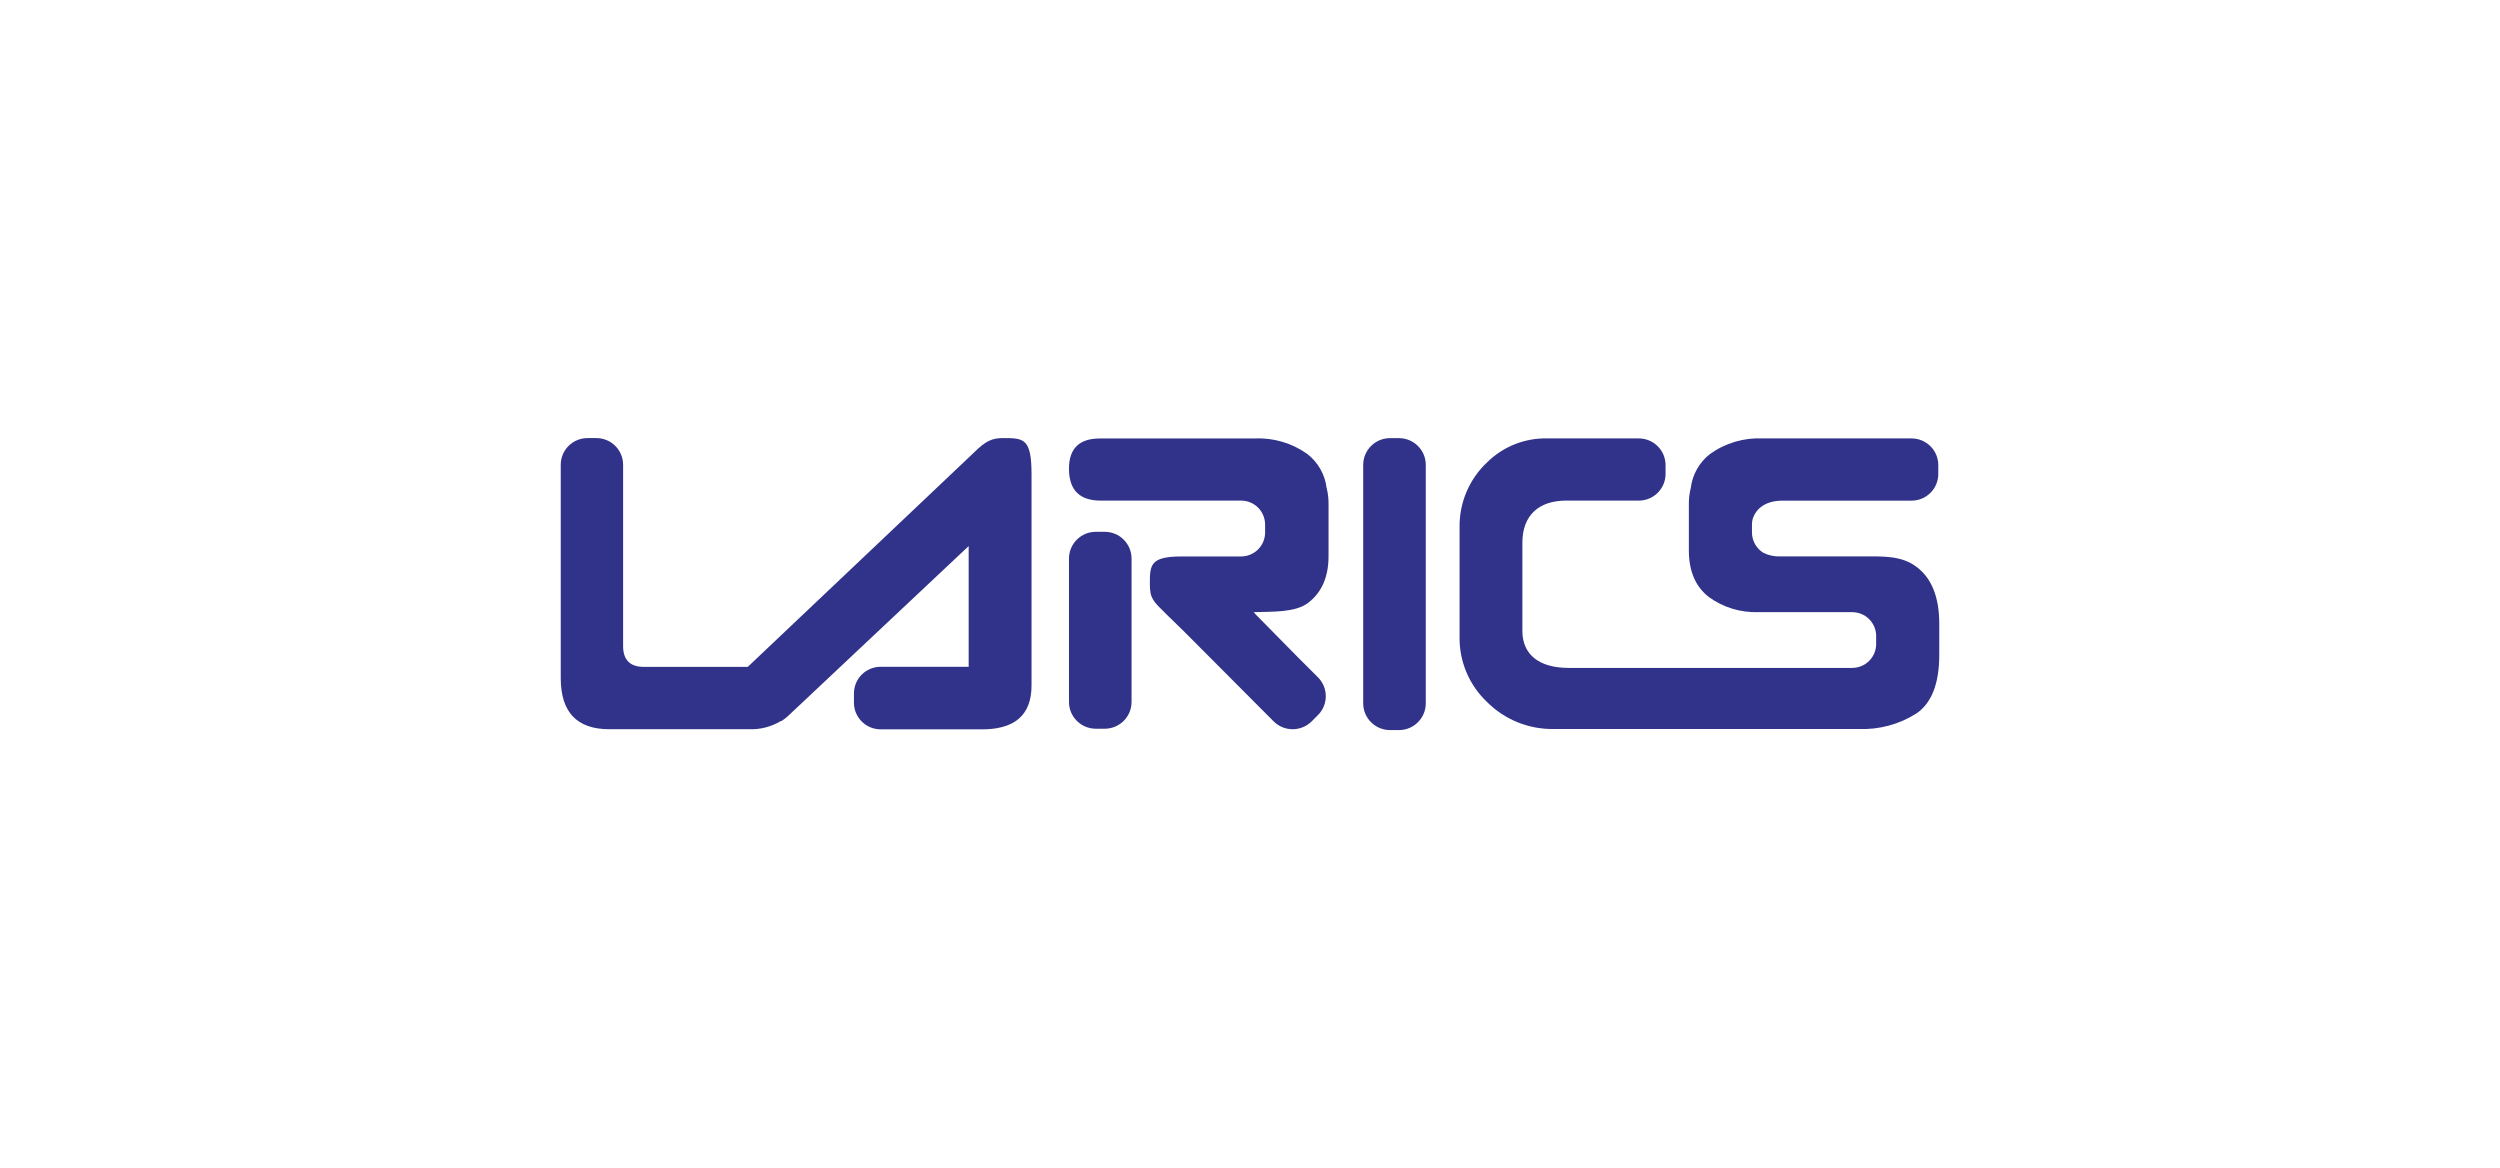
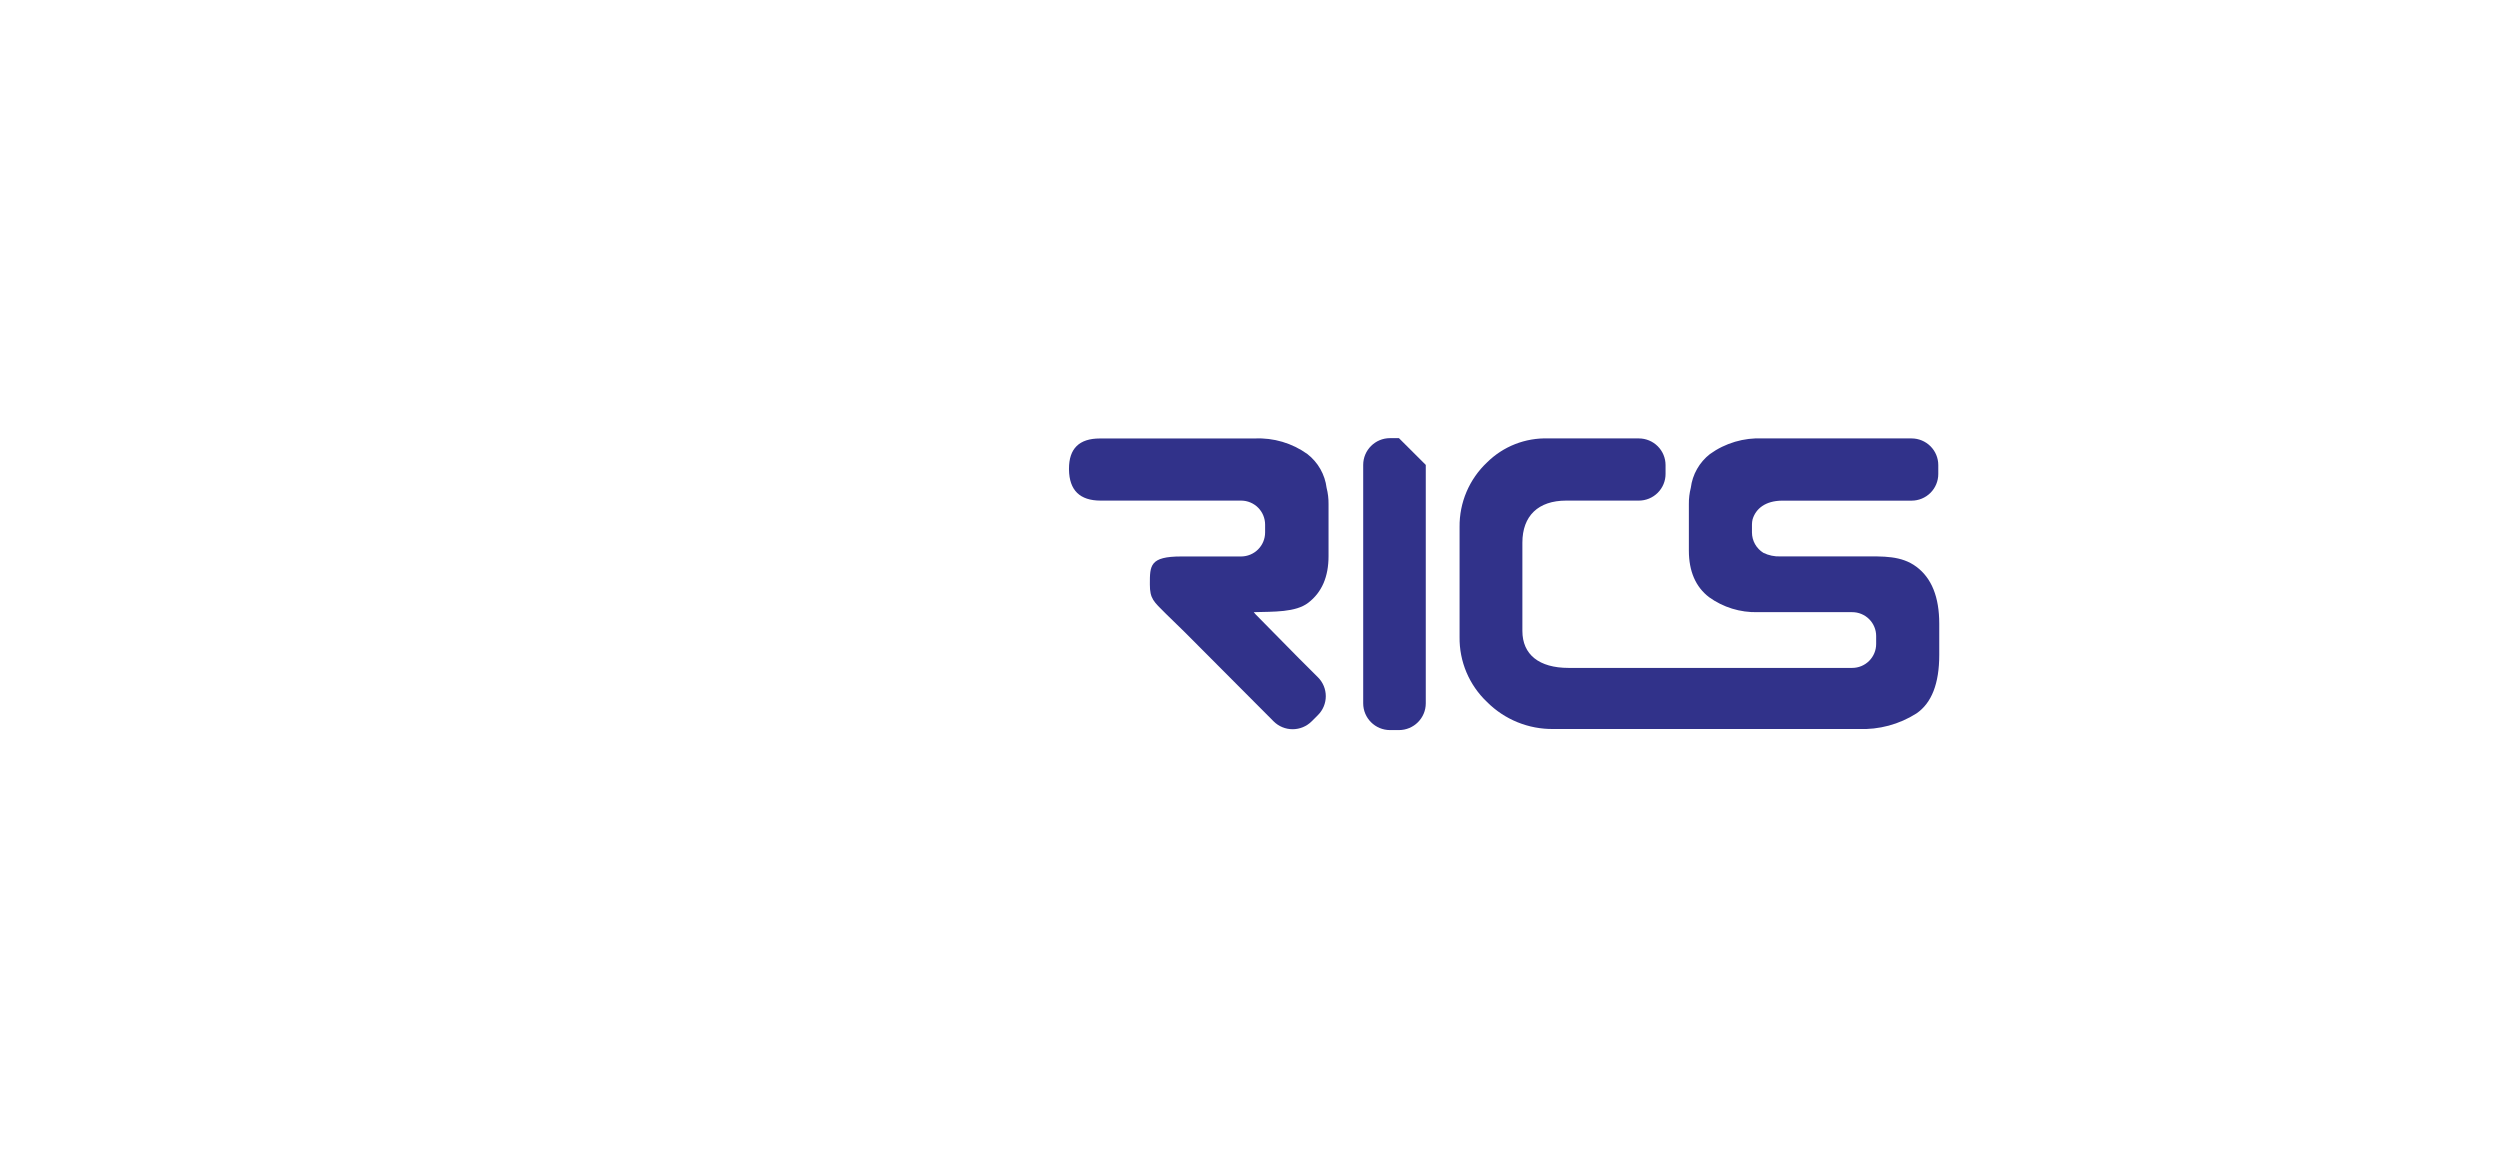
<svg xmlns="http://www.w3.org/2000/svg" width="428" height="200" viewBox="0 0 428 200" fill="none">
  <g clip-path="url(#clip0)">
-     <path d="M239.497 75.01H237.975C235.436 75.01 233.379 77.061 233.379 79.592V120.408C233.379 122.939 235.436 124.99 237.975 124.99H239.497C242.035 124.99 244.093 122.939 244.093 120.408V79.592C244.093 77.061 242.035 75.01 239.497 75.01Z" fill="#31328A" />
-     <path d="M189.128 91.044H187.605C185.067 91.044 183.01 93.096 183.01 95.626V120.174C183.01 122.705 185.067 124.757 187.605 124.757H189.128C191.666 124.757 193.723 122.705 193.723 120.174V95.626C193.723 93.096 191.666 91.044 189.128 91.044Z" fill="#31328A" />
+     <path d="M239.497 75.01H237.975C235.436 75.01 233.379 77.061 233.379 79.592V120.408C233.379 122.939 235.436 124.99 237.975 124.99H239.497C242.035 124.99 244.093 122.939 244.093 120.408V79.592Z" fill="#31328A" />
    <path d="M227.446 95.189V86.306C227.458 85.368 227.347 84.432 227.114 83.523C226.975 82.39 226.612 81.296 226.048 80.302C225.484 79.309 224.729 78.436 223.826 77.734C221.208 75.857 218.031 74.917 214.81 75.068H188.288C184.763 75.068 183.003 76.797 183.01 80.254V80.4C183.062 83.935 184.867 85.703 188.425 85.703H212.478C213.567 85.705 214.61 86.138 215.38 86.905C216.15 87.673 216.583 88.713 216.586 89.799V91.161C216.586 92.248 216.153 93.291 215.383 94.061C214.613 94.83 213.568 95.264 212.478 95.267H202.252C196.826 95.267 196.856 96.804 196.856 100.044C196.856 102.515 197.48 102.963 199.607 105.084L202.779 108.178L218.049 123.502C218.911 124.361 220.08 124.843 221.299 124.843C222.517 124.843 223.686 124.361 224.548 123.502L225.631 122.422C226.058 121.997 226.396 121.493 226.627 120.938C226.857 120.383 226.976 119.788 226.976 119.187C226.976 118.586 226.857 117.991 226.627 117.436C226.396 116.881 226.058 116.376 225.631 115.952L222.353 112.682C219.425 109.686 216.254 106.485 214.947 105.162C214.834 105.052 214.733 104.931 214.644 104.802C218.049 104.704 221.816 104.86 223.982 103.186C226.298 101.409 227.453 98.743 227.446 95.189Z" fill="#31328A" />
    <path d="M328.097 97.037C325.492 95.091 322.408 95.257 318.847 95.257H304.815C303.803 95.3 302.797 95.089 301.888 94.644C301.293 94.276 300.802 93.763 300.46 93.154C300.119 92.545 299.939 91.859 299.936 91.161V89.799C299.936 89.497 299.972 89.197 300.044 88.903C300.609 87.045 302.268 85.751 305.039 85.712H309.46C309.704 85.712 309.938 85.712 310.172 85.712H327.258C328.472 85.712 329.636 85.231 330.494 84.376C331.352 83.52 331.834 82.359 331.834 81.149V79.621C331.834 78.411 331.352 77.251 330.494 76.395C329.636 75.539 328.472 75.058 327.258 75.058H301.771C298.55 74.908 295.372 75.847 292.755 77.724C291.852 78.427 291.097 79.299 290.533 80.293C289.968 81.286 289.606 82.38 289.466 83.513C289.234 84.422 289.122 85.358 289.134 86.296V94.245C289.134 97.806 290.289 100.472 292.598 102.243C295.014 103.98 297.935 104.879 300.912 104.802H314.651C314.924 104.787 315.197 104.787 315.47 104.802H317.09C317.629 104.8 318.163 104.905 318.662 105.11C319.16 105.315 319.613 105.615 319.994 105.995C320.376 106.375 320.679 106.825 320.885 107.322C321.092 107.818 321.198 108.35 321.198 108.888V110.25C321.198 111.336 320.765 112.378 319.995 113.146C319.225 113.915 318.18 114.346 317.09 114.346H268.555C263.491 114.346 260.632 112.069 260.632 108.012V92.902C260.632 88.31 263.355 85.703 268.126 85.703H280.567C281.168 85.703 281.763 85.585 282.318 85.355C282.874 85.126 283.378 84.79 283.803 84.366C284.228 83.942 284.565 83.439 284.795 82.886C285.025 82.332 285.143 81.739 285.143 81.139V79.621C285.143 78.411 284.661 77.251 283.803 76.395C282.945 75.539 281.781 75.058 280.567 75.058H265.043C263.111 74.996 261.186 75.328 259.387 76.034C257.588 76.74 255.953 77.805 254.582 79.164C253.075 80.583 251.879 82.297 251.069 84.199C250.26 86.102 249.855 88.151 249.879 90.217V109.053C249.849 111.132 250.252 113.194 251.061 115.11C251.871 117.026 253.07 118.753 254.582 120.184C256.07 121.674 257.843 122.851 259.796 123.645C261.749 124.438 263.841 124.833 265.95 124.805H318.203C321.696 124.945 325.149 124.015 328.097 122.14C330.699 120.362 332 117.022 332 112.118V106.777C332 102.223 330.699 98.977 328.097 97.037Z" fill="#31328A" />
-     <path d="M171.788 75C169.837 75 168.783 75.438 166.656 77.559L128.015 114.171H110.236C107.869 114.171 106.681 112.984 106.675 110.61V83.562C106.675 83.455 106.675 83.348 106.675 83.241V79.583C106.677 78.983 106.562 78.389 106.334 77.835C106.106 77.28 105.771 76.776 105.348 76.35C104.925 75.925 104.422 75.587 103.868 75.355C103.314 75.123 102.719 75.003 102.118 75H100.596C99.992 74.998 99.393 75.114 98.834 75.344C98.275 75.573 97.768 75.91 97.34 76.337C96.913 76.763 96.575 77.269 96.345 77.826C96.115 78.383 95.997 78.98 96 79.583V81.451C96 81.684 96 81.918 96 82.161V116.088C96 121.926 98.761 124.844 104.323 124.844H128.278C130.183 124.908 132.064 124.418 133.694 123.434H133.753H133.801C134.141 123.211 134.467 122.967 134.777 122.704L165.836 93.486V114.152H150.77C150.163 114.152 149.563 114.272 149.003 114.505C148.443 114.739 147.935 115.081 147.51 115.512C147.084 115.943 146.748 116.454 146.522 117.016C146.296 117.577 146.185 118.178 146.194 118.783V120.301C146.194 121.511 146.676 122.672 147.534 123.527C148.392 124.383 149.556 124.864 150.77 124.864H167.729C173.642 124.981 176.599 122.48 176.599 117.362V81.217C176.599 75.068 175.281 75 171.788 75Z" fill="#31328A" />
  </g>
  <defs>
    <clipPath id="clip0">
      <rect width="236" height="50" fill="white" transform="translate(96 75)" />
    </clipPath>
  </defs>
</svg>